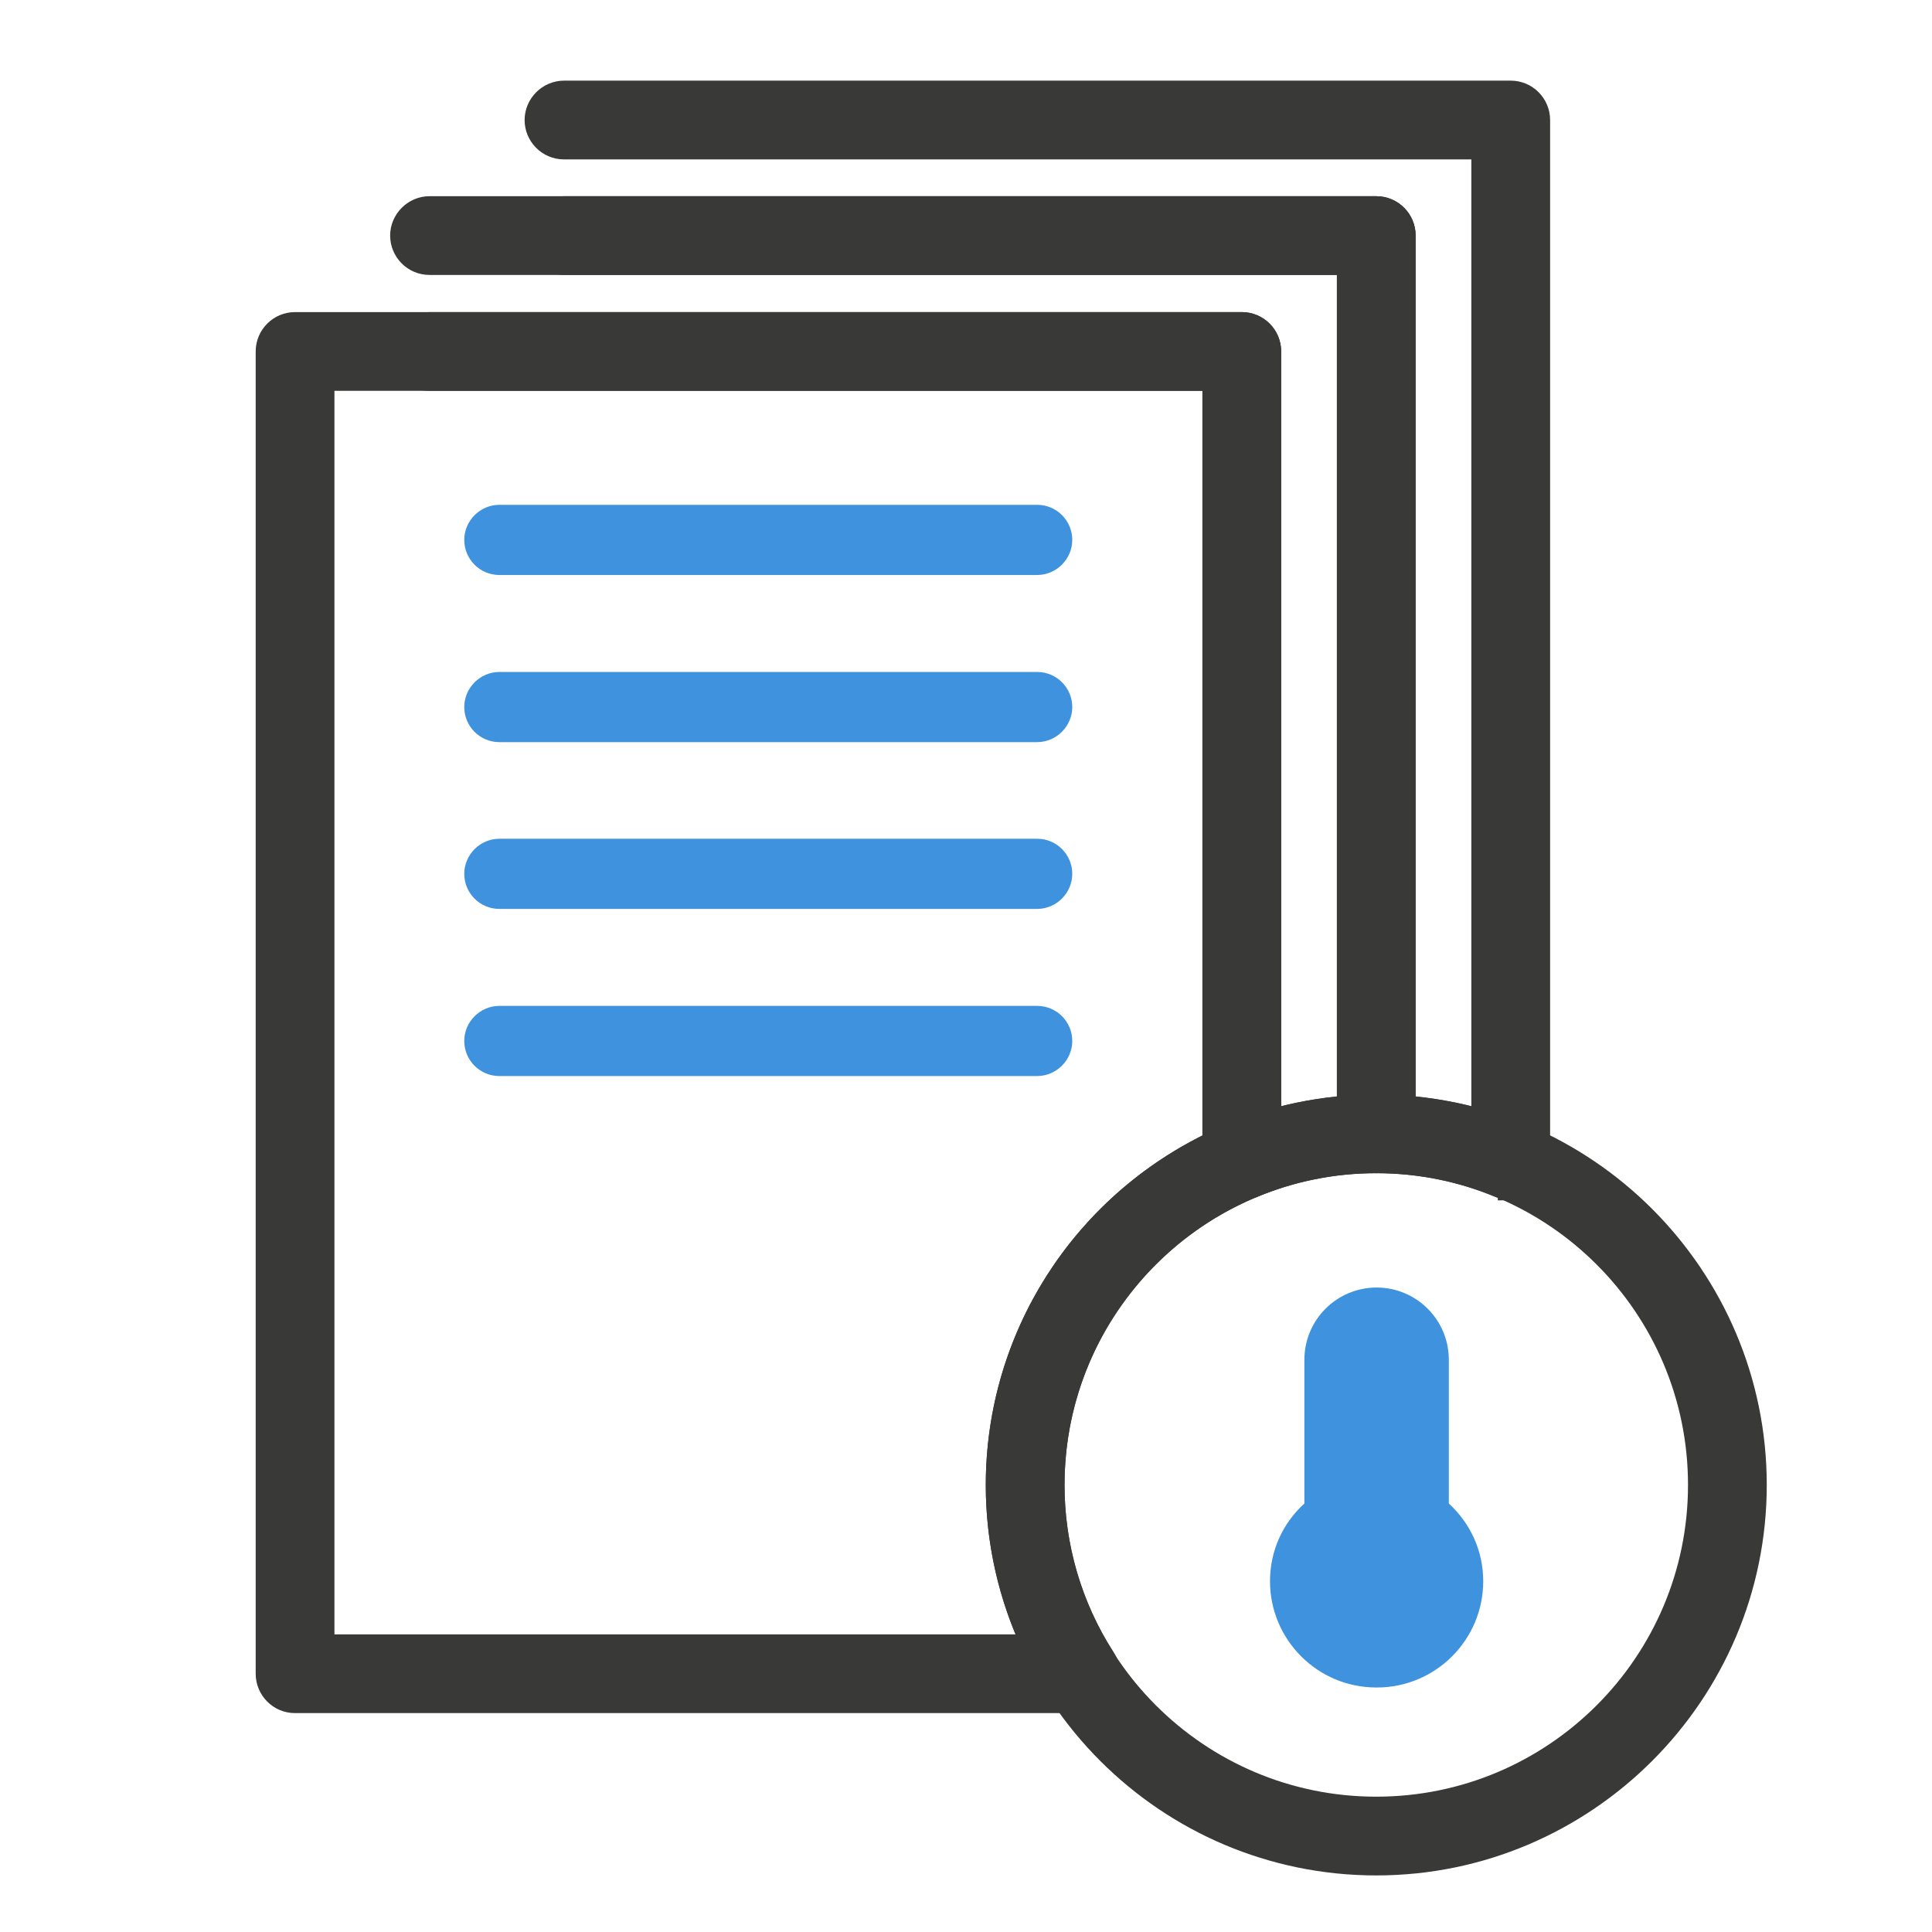
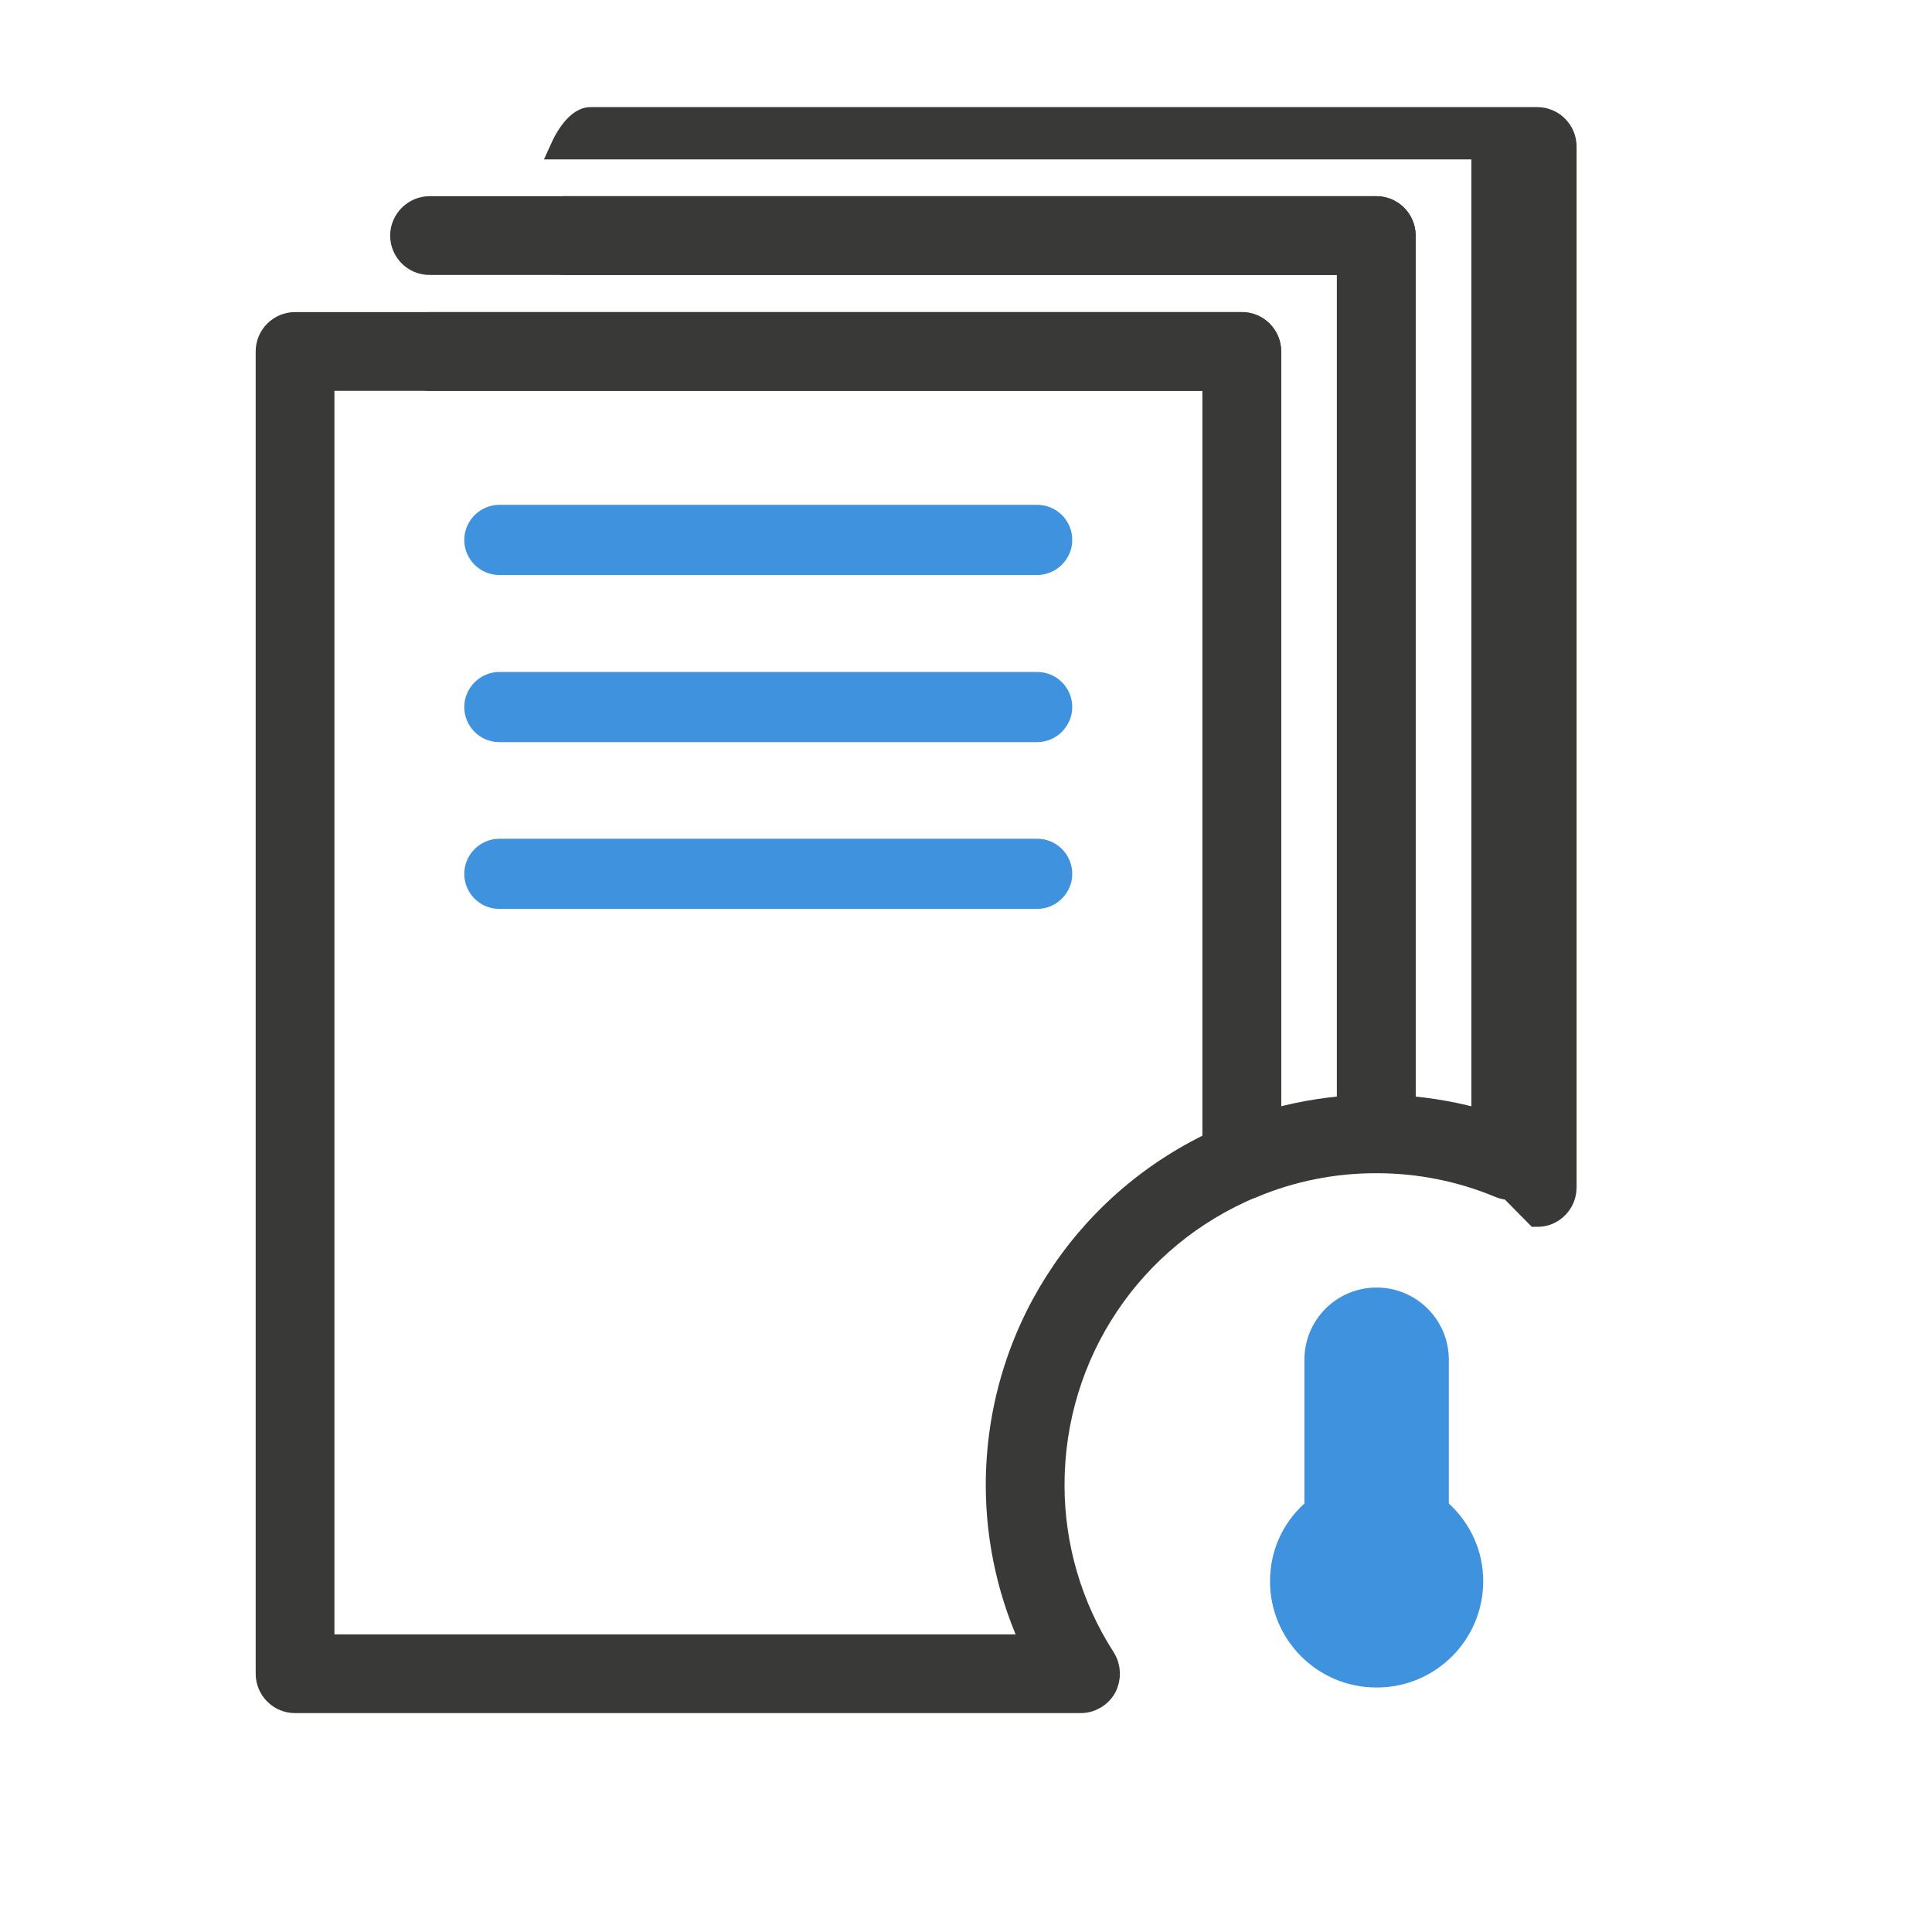
<svg xmlns="http://www.w3.org/2000/svg" id="Layer_1" viewBox="0 0 56.18 56.18">
  <defs>
    <style>.cls-1,.cls-2{fill:#3e92de;}.cls-2{stroke:#3e92de;stroke-width:.5px;}.cls-2,.cls-3{stroke-miterlimit:10;}.cls-3{fill:#393937;stroke:#393937;stroke-width:.75px;}</style>
  </defs>
-   <path class="cls-3" d="m40.02,54.16c-6.06,0-10.98-4.93-10.98-10.98s4.93-10.98,10.98-10.98,10.98,4.93,10.98,10.98-4.93,10.98-10.98,10.98Zm0-20.42c-5.2,0-9.44,4.23-9.44,9.44s4.23,9.44,9.44,9.44,9.44-4.23,9.44-9.44-4.23-9.44-9.44-9.44Z" />
  <path class="cls-3" d="m31.42,49.44H8.58c-.43,0-.77-.35-.77-.77V10.22c0-.43.35-.77.77-.77h27.53c.43,0,.77.35.77.77v23.53c0,.31-.19.59-.48.71-3.54,1.47-5.82,4.89-5.82,8.72,0,1.79.51,3.55,1.49,5.07.15.24.16.54.03.79-.14.25-.4.4-.68.4Zm-22.07-1.54h20.76c-.7-1.47-1.07-3.08-1.07-4.71,0-4.28,2.46-8.12,6.3-9.93V10.99H9.35v36.9Z" />
  <path class="cls-3" d="m36.11,34.52c-.15,0-.3-.04-.43-.13-.21-.14-.34-.38-.34-.64V10.99H12.49c-.43,0-.77-.35-.77-.77s.35-.77.77-.77h23.62c.43,0,.77.35.77.77v22.44c.77-.23,1.56-.37,2.37-.43V7.62H12.49c-.43,0-.77-.35-.77-.77s.35-.77.77-.77h27.53c.43,0,.77.35.77.77v26.12c0,.43-.35.77-.77.77-1.25,0-2.46.24-3.61.72-.1.04-.2.06-.3.06Z" />
-   <path class="cls-3" d="m43.93,34.52c-.1,0-.2-.02-.3-.06-1.15-.48-2.37-.72-3.61-.72-.43,0-.77-.35-.77-.77V7.62h-22.85c-.43,0-.77-.35-.77-.77s.35-.77.77-.77h23.62c.43,0,.77.35.77.77v25.38c.8.06,1.6.2,2.37.43V4.26h-26.76c-.43,0-.77-.35-.77-.77s.35-.77.77-.77h27.53c.43,0,.77.35.77.77v30.27c0,.26-.13.5-.34.64-.13.09-.28.13-.43.13Z" />
+   <path class="cls-3" d="m43.93,34.52c-.1,0-.2-.02-.3-.06-1.15-.48-2.37-.72-3.61-.72-.43,0-.77-.35-.77-.77V7.62h-22.85c-.43,0-.77-.35-.77-.77s.35-.77.77-.77h23.62c.43,0,.77.35.77.77v25.38c.8.06,1.6.2,2.37.43V4.26h-26.76s.35-.77.77-.77h27.53c.43,0,.77.35.77.77v30.27c0,.26-.13.5-.34.64-.13.09-.28.13-.43.13Z" />
  <path class="cls-1" d="m40.02,49.07c-1.71,0-3.09-1.39-3.09-3.09,0-.87.36-1.68,1-2.26v-4.18c0-1.16.94-2.1,2.1-2.1s2.1.94,2.1,2.1v4.18c.64.59,1,1.39,1,2.26,0,1.71-1.39,3.09-3.09,3.09Z" />
  <path class="cls-2" d="m30.16,16.47h-15.64c-.43,0-.77-.35-.77-.77s.35-.77.77-.77h15.64c.43,0,.77.35.77.77s-.35.77-.77.77Z" />
  <path class="cls-2" d="m30.16,21.33h-15.64c-.43,0-.77-.35-.77-.77s.35-.77.77-.77h15.64c.43,0,.77.35.77.77s-.35.77-.77.77Z" />
  <path class="cls-2" d="m30.16,26.18h-15.64c-.43,0-.77-.35-.77-.77s.35-.77.77-.77h15.64c.43,0,.77.35.77.77s-.35.77-.77.77Z" />
-   <path class="cls-2" d="m30.16,31.04h-15.64c-.43,0-.77-.35-.77-.77s.35-.77.77-.77h15.64c.43,0,.77.35.77.77s-.35.77-.77.77Z" />
</svg>